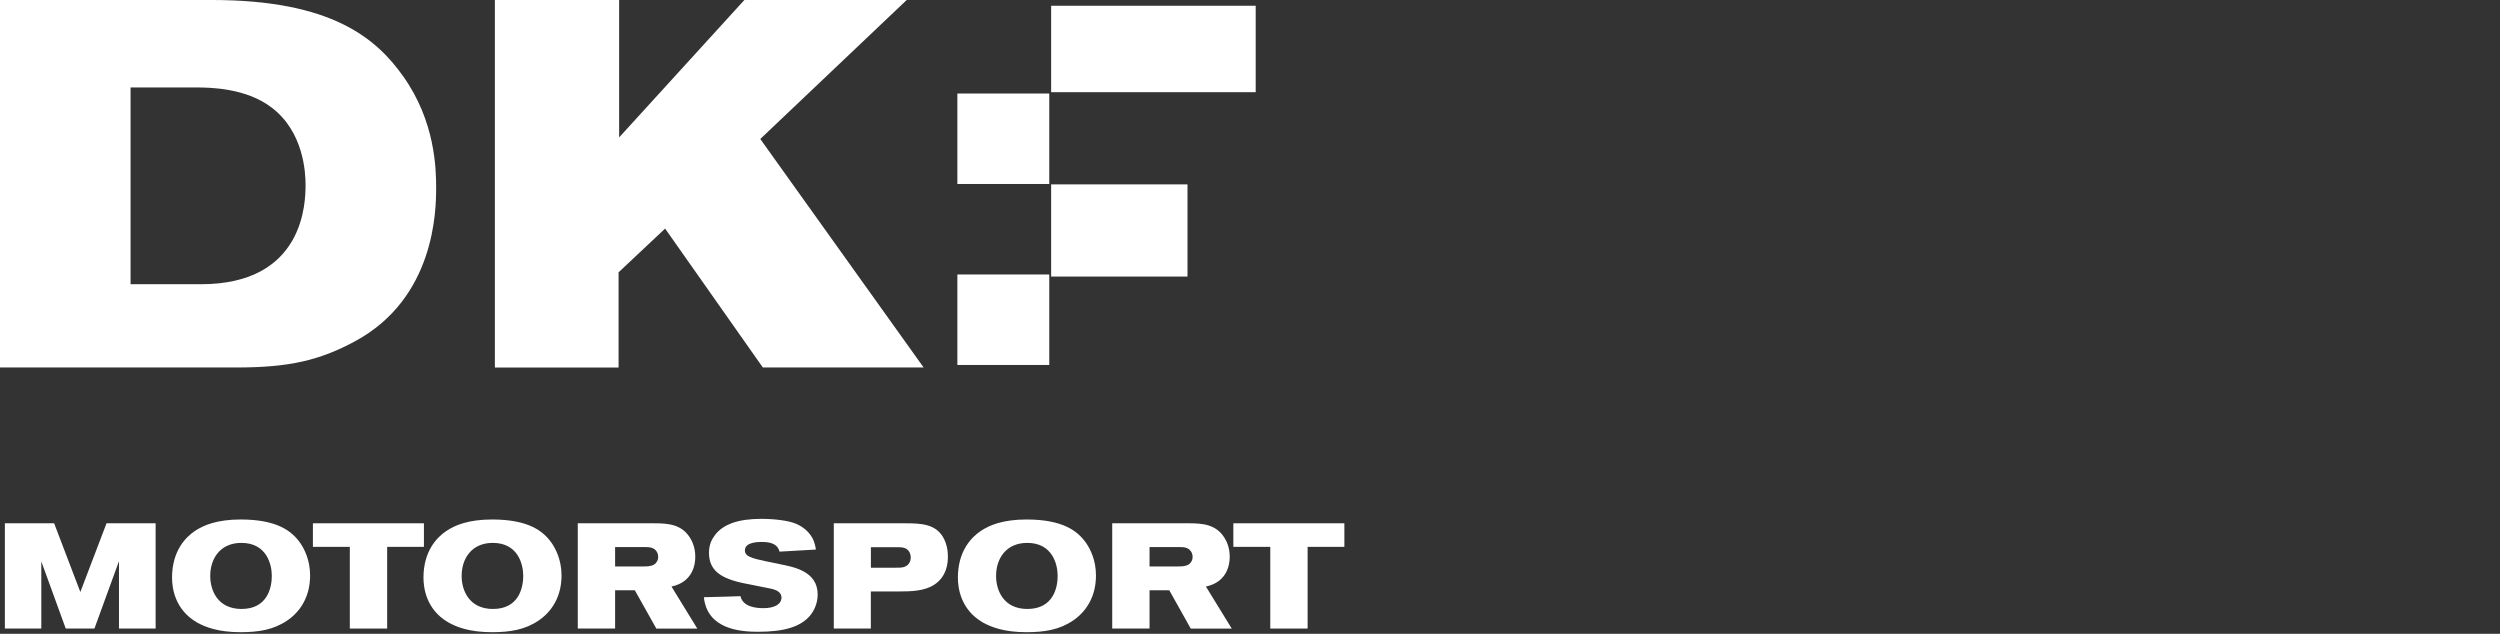
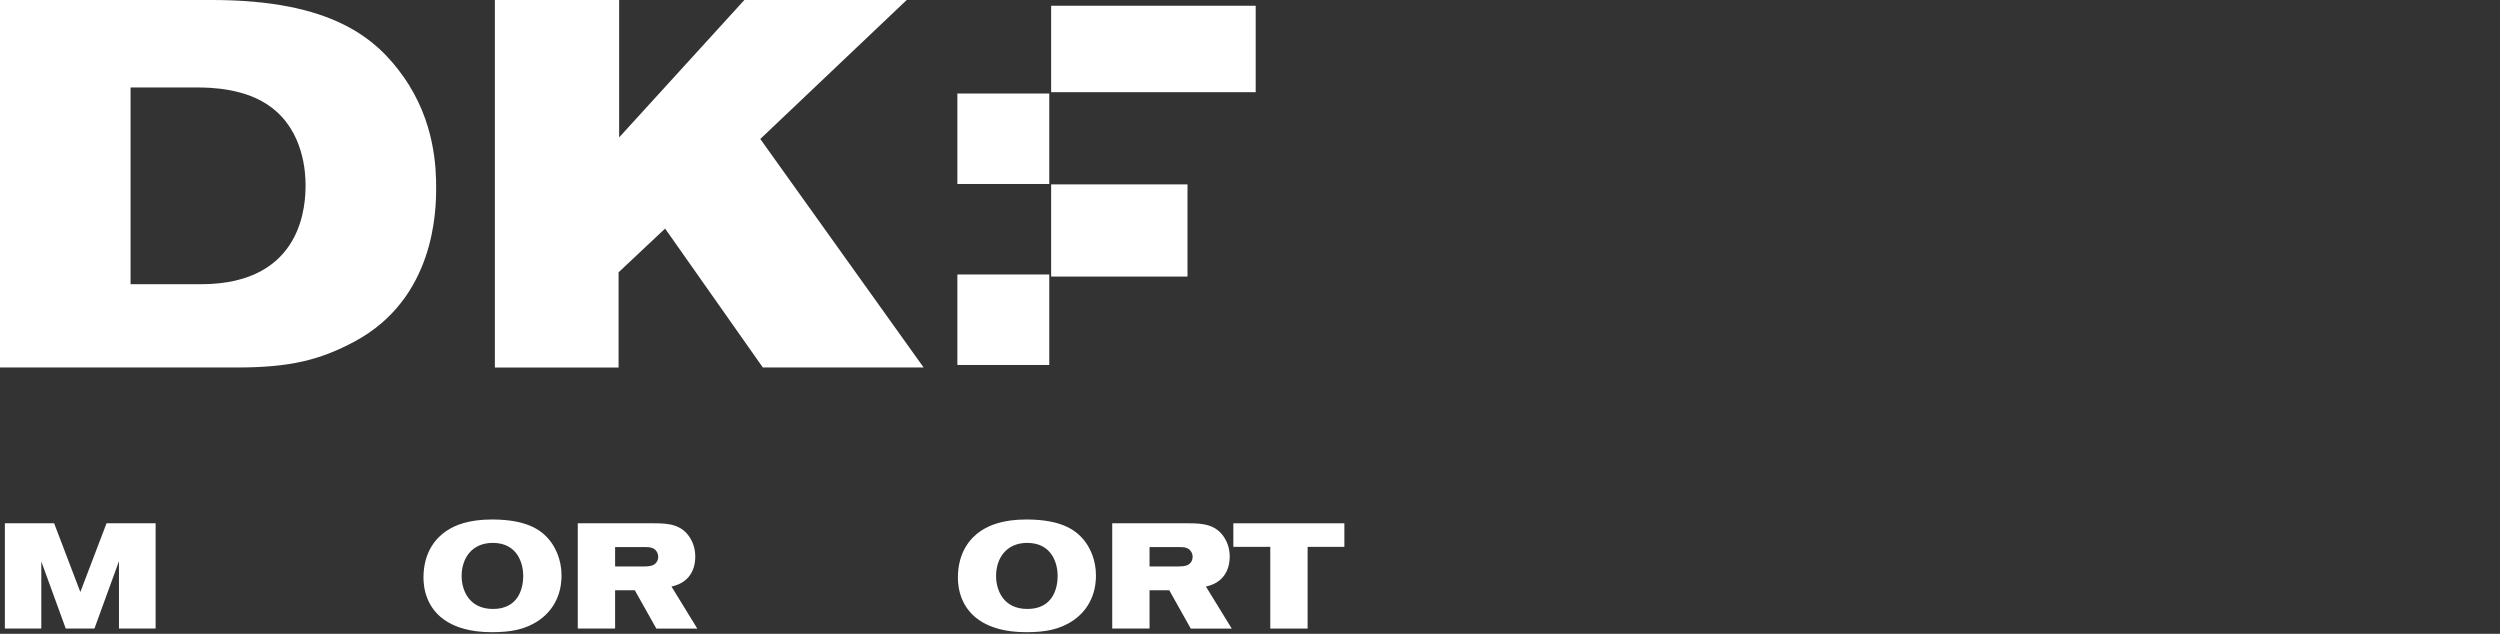
<svg xmlns="http://www.w3.org/2000/svg" width="142" height="36" viewBox="0 0 142 36" fill="none">
  <rect x="0" y="0" width="142" height="36" fill="#333333" stroke="none" />
  <path d="M12.041 0C18.857 0 21.381 2.189 22.91 4.346C24.711 6.889 24.773 9.55 24.773 10.672C24.773 11.945 24.711 16.94 20.148 19.394C18.166 20.458 16.456 20.873 13.451 20.873H0V0H12.041ZM11.412 16.144C17.298 16.144 17.356 11.474 17.356 10.496C17.356 9.844 17.266 7.478 15.404 6.091C13.961 4.997 11.921 4.968 11.17 4.968H7.416V16.144H11.412Z" fill="white" />
  <path d="M43.332 20.877L37.778 12.983L35.135 15.467V20.877H28.109V0H35.167V7.805L42.28 0H51.501L43.184 7.894L52.462 20.873H43.332V20.877Z" fill="white" />
  <path d="M59.598 5.312H54.379V10.45H59.598V5.312Z" fill="white" />
  <path d="M59.598 15.591H54.379V20.73H59.598V15.591Z" fill="white" />
  <path d="M71.323 0.327H59.705V5.236H71.323V0.327Z" fill="white" />
  <path d="M67.45 10.473H59.705V15.709H67.45V10.473Z" fill="white" />
  <path d="M6.758 35.702V31.873L5.364 35.702H3.734L2.346 31.889V35.702H0.277V29.723H3.075L4.563 33.627L6.051 29.723H8.839V35.702H6.761H6.758Z" fill="white" />
-   <path d="M16.31 35.247C15.542 35.771 14.697 35.908 13.654 35.908C12.402 35.908 11.65 35.62 11.166 35.342C9.914 34.606 9.772 33.369 9.772 32.809C9.772 31.3 10.54 30.521 11.05 30.174C11.55 29.828 12.344 29.507 13.664 29.507C15.752 29.507 16.594 30.168 17.078 30.878C17.269 31.166 17.614 31.785 17.614 32.691C17.614 33.225 17.505 34.429 16.31 35.251V35.247ZM13.713 30.836C12.493 30.836 11.941 31.742 11.941 32.717C11.941 33.523 12.357 34.589 13.719 34.589C15.197 34.589 15.439 33.369 15.439 32.708C15.439 32.047 15.139 30.836 13.709 30.836H13.713Z" fill="white" />
-   <path d="M21.991 31.061V35.702H19.87V31.061H17.773V29.723H24.079V31.061H21.991Z" fill="white" />
  <path d="M30.591 35.247C29.823 35.771 28.978 35.908 27.935 35.908C26.683 35.908 25.931 35.62 25.447 35.342C24.195 34.606 24.053 33.369 24.053 32.809C24.053 31.3 24.821 30.521 25.331 30.174C25.831 29.828 26.625 29.507 27.945 29.507C30.033 29.507 30.875 30.168 31.359 30.878C31.55 31.166 31.895 31.785 31.895 32.691C31.895 33.225 31.785 34.429 30.591 35.251V35.247ZM27.993 30.836C26.773 30.836 26.221 31.742 26.221 32.717C26.221 33.523 26.638 34.589 28 34.589C29.478 34.589 29.72 33.369 29.72 32.708C29.72 32.047 29.42 30.836 27.99 30.836H27.993Z" fill="white" />
  <path d="M37.278 35.702L36.058 33.526H34.938V35.702H32.818V29.723H37.162C37.956 29.723 38.714 29.782 39.192 30.544C39.301 30.721 39.492 31.078 39.492 31.621C39.492 31.994 39.401 33.045 38.14 33.316L39.608 35.705H37.278V35.702ZM34.938 32.177H36.526C36.926 32.177 37.136 32.125 37.268 31.965C37.378 31.831 37.385 31.693 37.385 31.624C37.385 31.572 37.375 31.438 37.294 31.32C37.152 31.107 36.916 31.075 36.694 31.075H34.938V32.174V32.177Z" fill="white" />
-   <path d="M42.058 33.856C42.19 34.485 42.978 34.544 43.362 34.544C44.014 34.544 44.388 34.308 44.388 33.941C44.388 33.663 44.146 33.509 43.778 33.434L42.332 33.146C40.938 32.868 40.27 32.41 40.27 31.392C40.27 30.908 40.454 30.603 40.586 30.427C41.054 29.765 41.955 29.471 43.242 29.471C44.094 29.471 44.772 29.589 45.098 29.706C45.466 29.834 45.892 30.106 46.14 30.554C46.292 30.832 46.334 31.14 46.34 31.215L44.278 31.333C44.146 30.809 43.594 30.783 43.236 30.783C43.036 30.783 42.31 30.8 42.31 31.258C42.31 31.605 42.678 31.706 43.529 31.886L44.272 32.04C45.072 32.2 46.444 32.439 46.444 33.768C46.444 33.902 46.428 34.419 46.069 34.894C45.511 35.624 44.491 35.885 43.062 35.885C42.084 35.885 40.17 35.758 39.98 33.922C40.247 33.922 42.058 33.863 42.058 33.863V33.856Z" fill="white" />
-   <path d="M51.4 29.723C52.336 29.723 53.205 29.756 53.63 30.629C53.724 30.826 53.84 31.13 53.84 31.628C53.84 31.916 53.808 32.711 53.088 33.195C52.52 33.585 51.7 33.594 51.058 33.594H49.464V35.702H47.36V29.723H51.404H51.4ZM49.464 32.246H50.842C51.084 32.246 51.2 32.246 51.32 32.213C51.578 32.145 51.73 31.942 51.73 31.664C51.73 31.51 51.678 31.408 51.655 31.359C51.513 31.104 51.255 31.081 51.004 31.081H49.467V32.249L49.464 32.246Z" fill="white" />
  <path d="M60.947 35.247C60.179 35.771 59.336 35.908 58.291 35.908C57.038 35.908 56.286 35.62 55.802 35.342C54.55 34.606 54.408 33.369 54.408 32.809C54.408 31.3 55.176 30.521 55.686 30.174C56.186 29.828 56.98 29.507 58.3 29.507C60.388 29.507 61.231 30.168 61.715 30.878C61.908 31.166 62.251 31.785 62.251 32.691C62.251 33.225 62.141 34.429 60.947 35.251V35.247ZM58.349 30.836C57.129 30.836 56.577 31.742 56.577 32.717C56.577 33.523 56.993 34.589 58.355 34.589C59.833 34.589 60.075 33.369 60.075 32.708C60.075 32.047 59.775 30.836 58.346 30.836H58.349Z" fill="white" />
  <path d="M67.634 35.702L66.414 33.526H65.294V35.702H63.174V29.723H67.518C68.312 29.723 69.07 29.782 69.548 30.544C69.657 30.721 69.848 31.078 69.848 31.621C69.848 31.994 69.754 33.045 68.496 33.316L69.964 35.705H67.634V35.702ZM65.294 32.177H66.882C67.282 32.177 67.492 32.125 67.624 31.965C67.734 31.831 67.74 31.693 67.74 31.624C67.74 31.572 67.731 31.438 67.647 31.32C67.505 31.107 67.272 31.075 67.047 31.075H65.294V32.174V32.177Z" fill="white" />
  <path d="M74.272 31.061V35.702H72.152V31.061H70.054V29.723H76.36V31.061H74.272Z" fill="white" />
</svg>